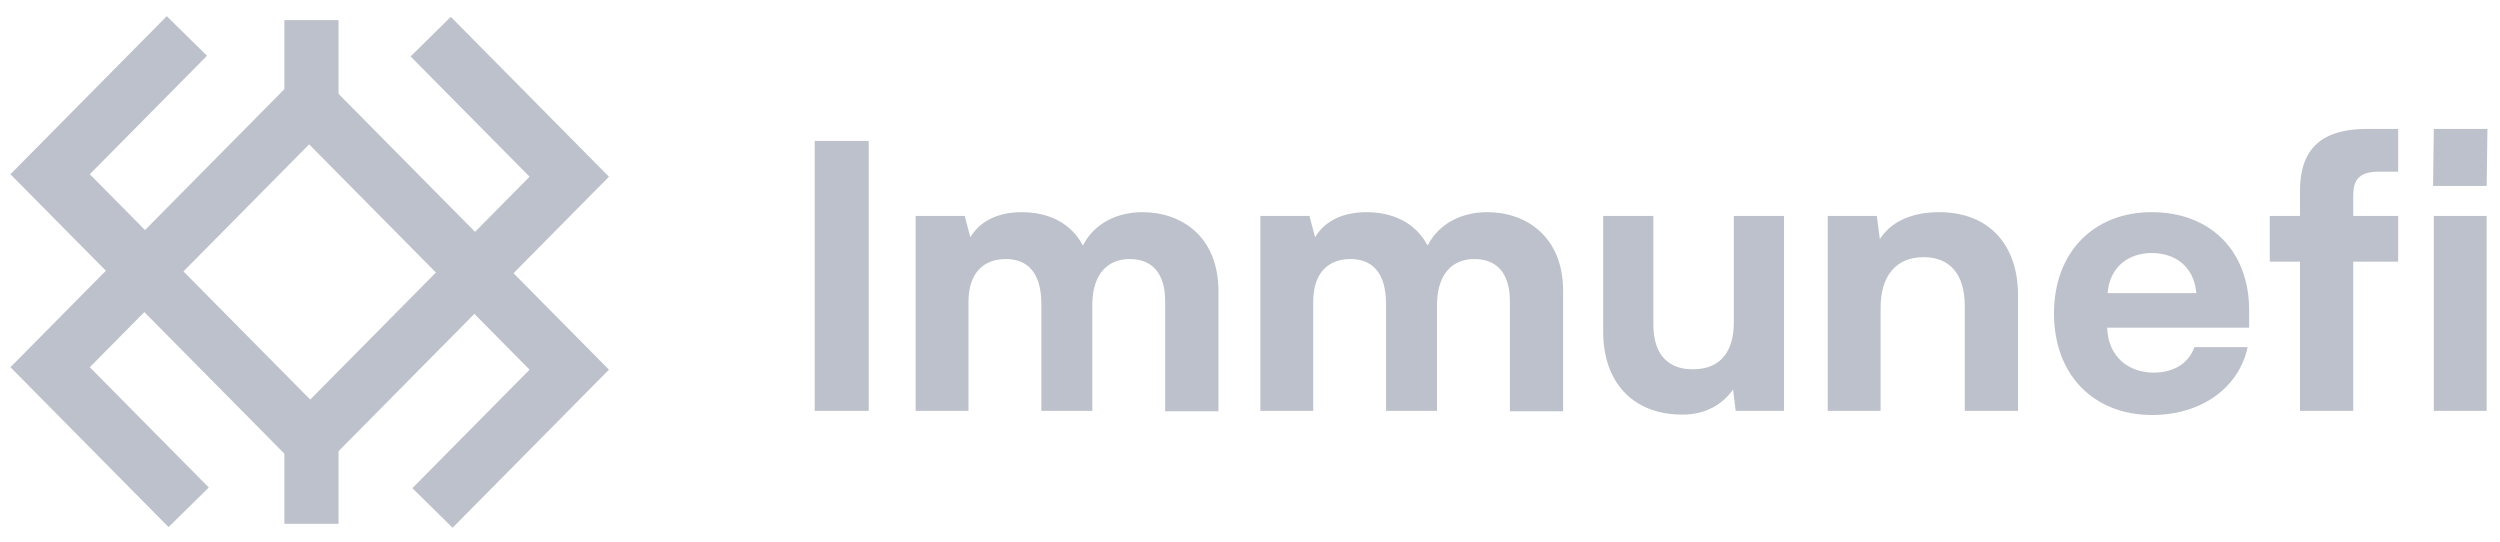
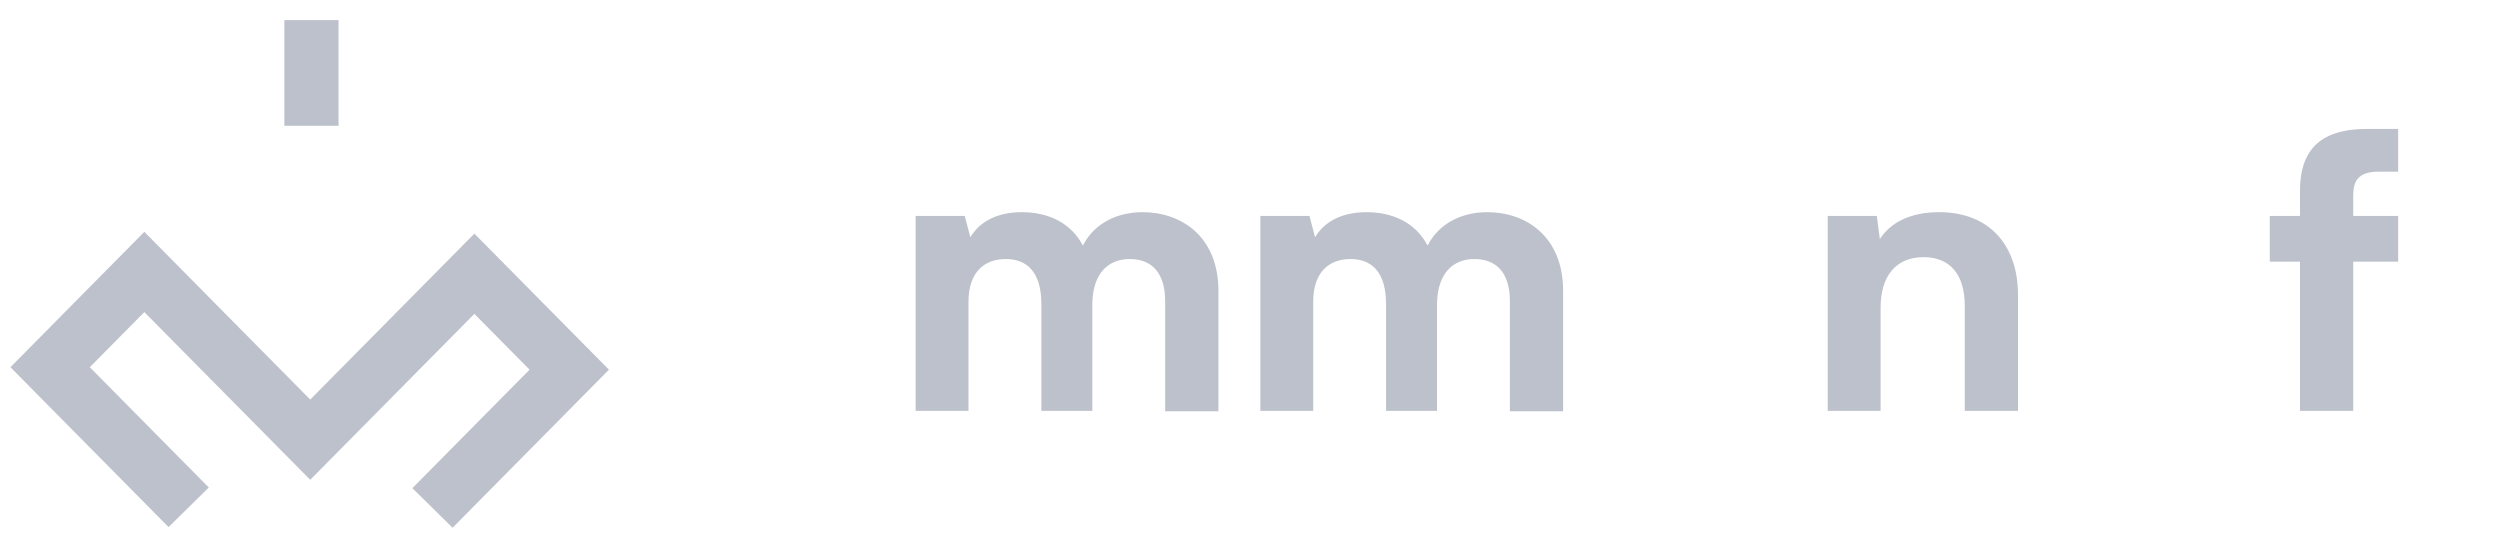
<svg xmlns="http://www.w3.org/2000/svg" width="240" height="52" viewBox="0 0 240 52" fill="none">
  <path fill-rule="evenodd" clip-rule="evenodd" d="M13.855 22.257L29.782 38.358L45.539 22.429L58.459 35.489L43.448 50.664L39.587 46.864L50.839 35.489L45.539 30.132L29.782 46.061L13.855 29.96L8.62 35.252L20.044 46.8L16.182 50.6L1 35.252L13.855 22.257Z" fill="#BDC1CB" />
-   <path fill-rule="evenodd" clip-rule="evenodd" d="M45.604 29.96L29.677 13.859L13.92 29.788L1 16.728L16.011 1.553L19.872 5.353L8.62 16.728L13.92 22.085L29.677 6.156L45.604 22.257L50.839 16.965L39.416 5.417L43.277 1.617L58.459 16.965L45.604 29.96Z" fill="#BDC1CB" />
-   <path fill-rule="evenodd" clip-rule="evenodd" d="M27.299 50.286V40.142H32.5V50.286H27.299Z" fill="#BDC1CB" />
  <path fill-rule="evenodd" clip-rule="evenodd" d="M27.299 12.076V1.931H32.5V12.076H27.299Z" fill="#BDC1CB" />
-   <path d="M83.394 13.53H78.211V39.443H83.394V13.53Z" fill="#BDC1CB" />
+   <path d="M83.394 13.53H78.211H83.394V13.53Z" fill="#BDC1CB" />
  <path d="M109.683 20.368C107.327 20.368 105.08 21.376 103.957 23.571C102.797 21.376 100.622 20.368 98.085 20.368C95.802 20.368 94.062 21.232 93.156 22.779L92.613 20.728H87.901V39.443H92.975V28.97C92.975 26.198 94.425 24.867 96.563 24.867C98.593 24.867 99.97 26.127 99.97 29.186V39.443H104.863V29.078C104.935 26.163 106.457 24.867 108.451 24.867C110.517 24.867 111.857 26.127 111.857 28.934V39.48H116.968V27.926C116.968 22.743 113.452 20.368 109.683 20.368Z" fill="#BDC1CB" />
  <path d="M142.775 20.368C140.42 20.368 138.173 21.376 137.049 23.571C135.889 21.376 133.715 20.368 131.178 20.368C128.894 20.368 127.155 21.232 126.249 22.779L125.705 20.728H120.994V39.443H126.068V28.97C126.068 26.198 127.517 24.867 129.655 24.867C131.685 24.867 133.062 26.127 133.062 29.186V39.443H137.955V29.078C138.028 26.163 139.55 24.867 141.543 24.867C143.609 24.867 144.95 26.127 144.95 28.934V39.48H150.06V27.926C150.06 22.743 146.544 20.368 142.775 20.368Z" fill="#BDC1CB" />
-   <path d="M166.445 20.728V30.985C166.445 33.757 165.14 35.412 162.639 35.448C160.247 35.52 158.725 34.117 158.725 31.201V20.728H153.905V31.849C153.905 36.636 156.695 39.803 161.516 39.803C163.763 39.803 165.394 38.795 166.372 37.392L166.626 39.443H171.265V20.728H166.445Z" fill="#BDC1CB" />
  <path d="M186.155 20.368C183.328 20.368 181.443 21.412 180.465 22.959L180.175 20.728H175.463V39.443H180.537V29.546C180.537 26.523 181.987 24.687 184.669 24.687C187.133 24.687 188.619 26.27 188.619 29.366V39.443H193.729V28.322C193.729 23.535 190.975 20.368 186.155 20.368Z" fill="#BDC1CB" />
-   <path d="M215.918 29.798C215.918 24.075 212.185 20.368 206.568 20.368C200.95 20.368 197.182 24.255 197.182 30.086C197.182 35.952 200.95 39.839 206.605 39.839C211.352 39.839 214.941 37.212 215.774 33.325H210.664C210.084 34.944 208.598 35.772 206.749 35.772C204.322 35.772 202.364 34.225 202.291 31.453H215.918V29.798ZM206.568 24.291C208.78 24.291 210.629 25.551 210.846 28.142H202.329C202.546 25.551 204.395 24.291 206.568 24.291Z" fill="#BDC1CB" />
  <path d="M217.899 20.728V25.119H220.799V39.443H225.909V25.119H230.223V20.728H225.909V18.82C225.909 17.489 226.272 16.481 228.338 16.481H230.223V12.378H227.214C222.466 12.378 220.799 14.681 220.799 18.316V20.728H217.899Z" fill="#BDC1CB" />
-   <path d="M233.575 17.849H238.72L238.793 12.378H233.646L233.575 17.849ZM233.646 39.443H238.72V20.728H233.646V39.443Z" fill="#BDC1CB" />
</svg>